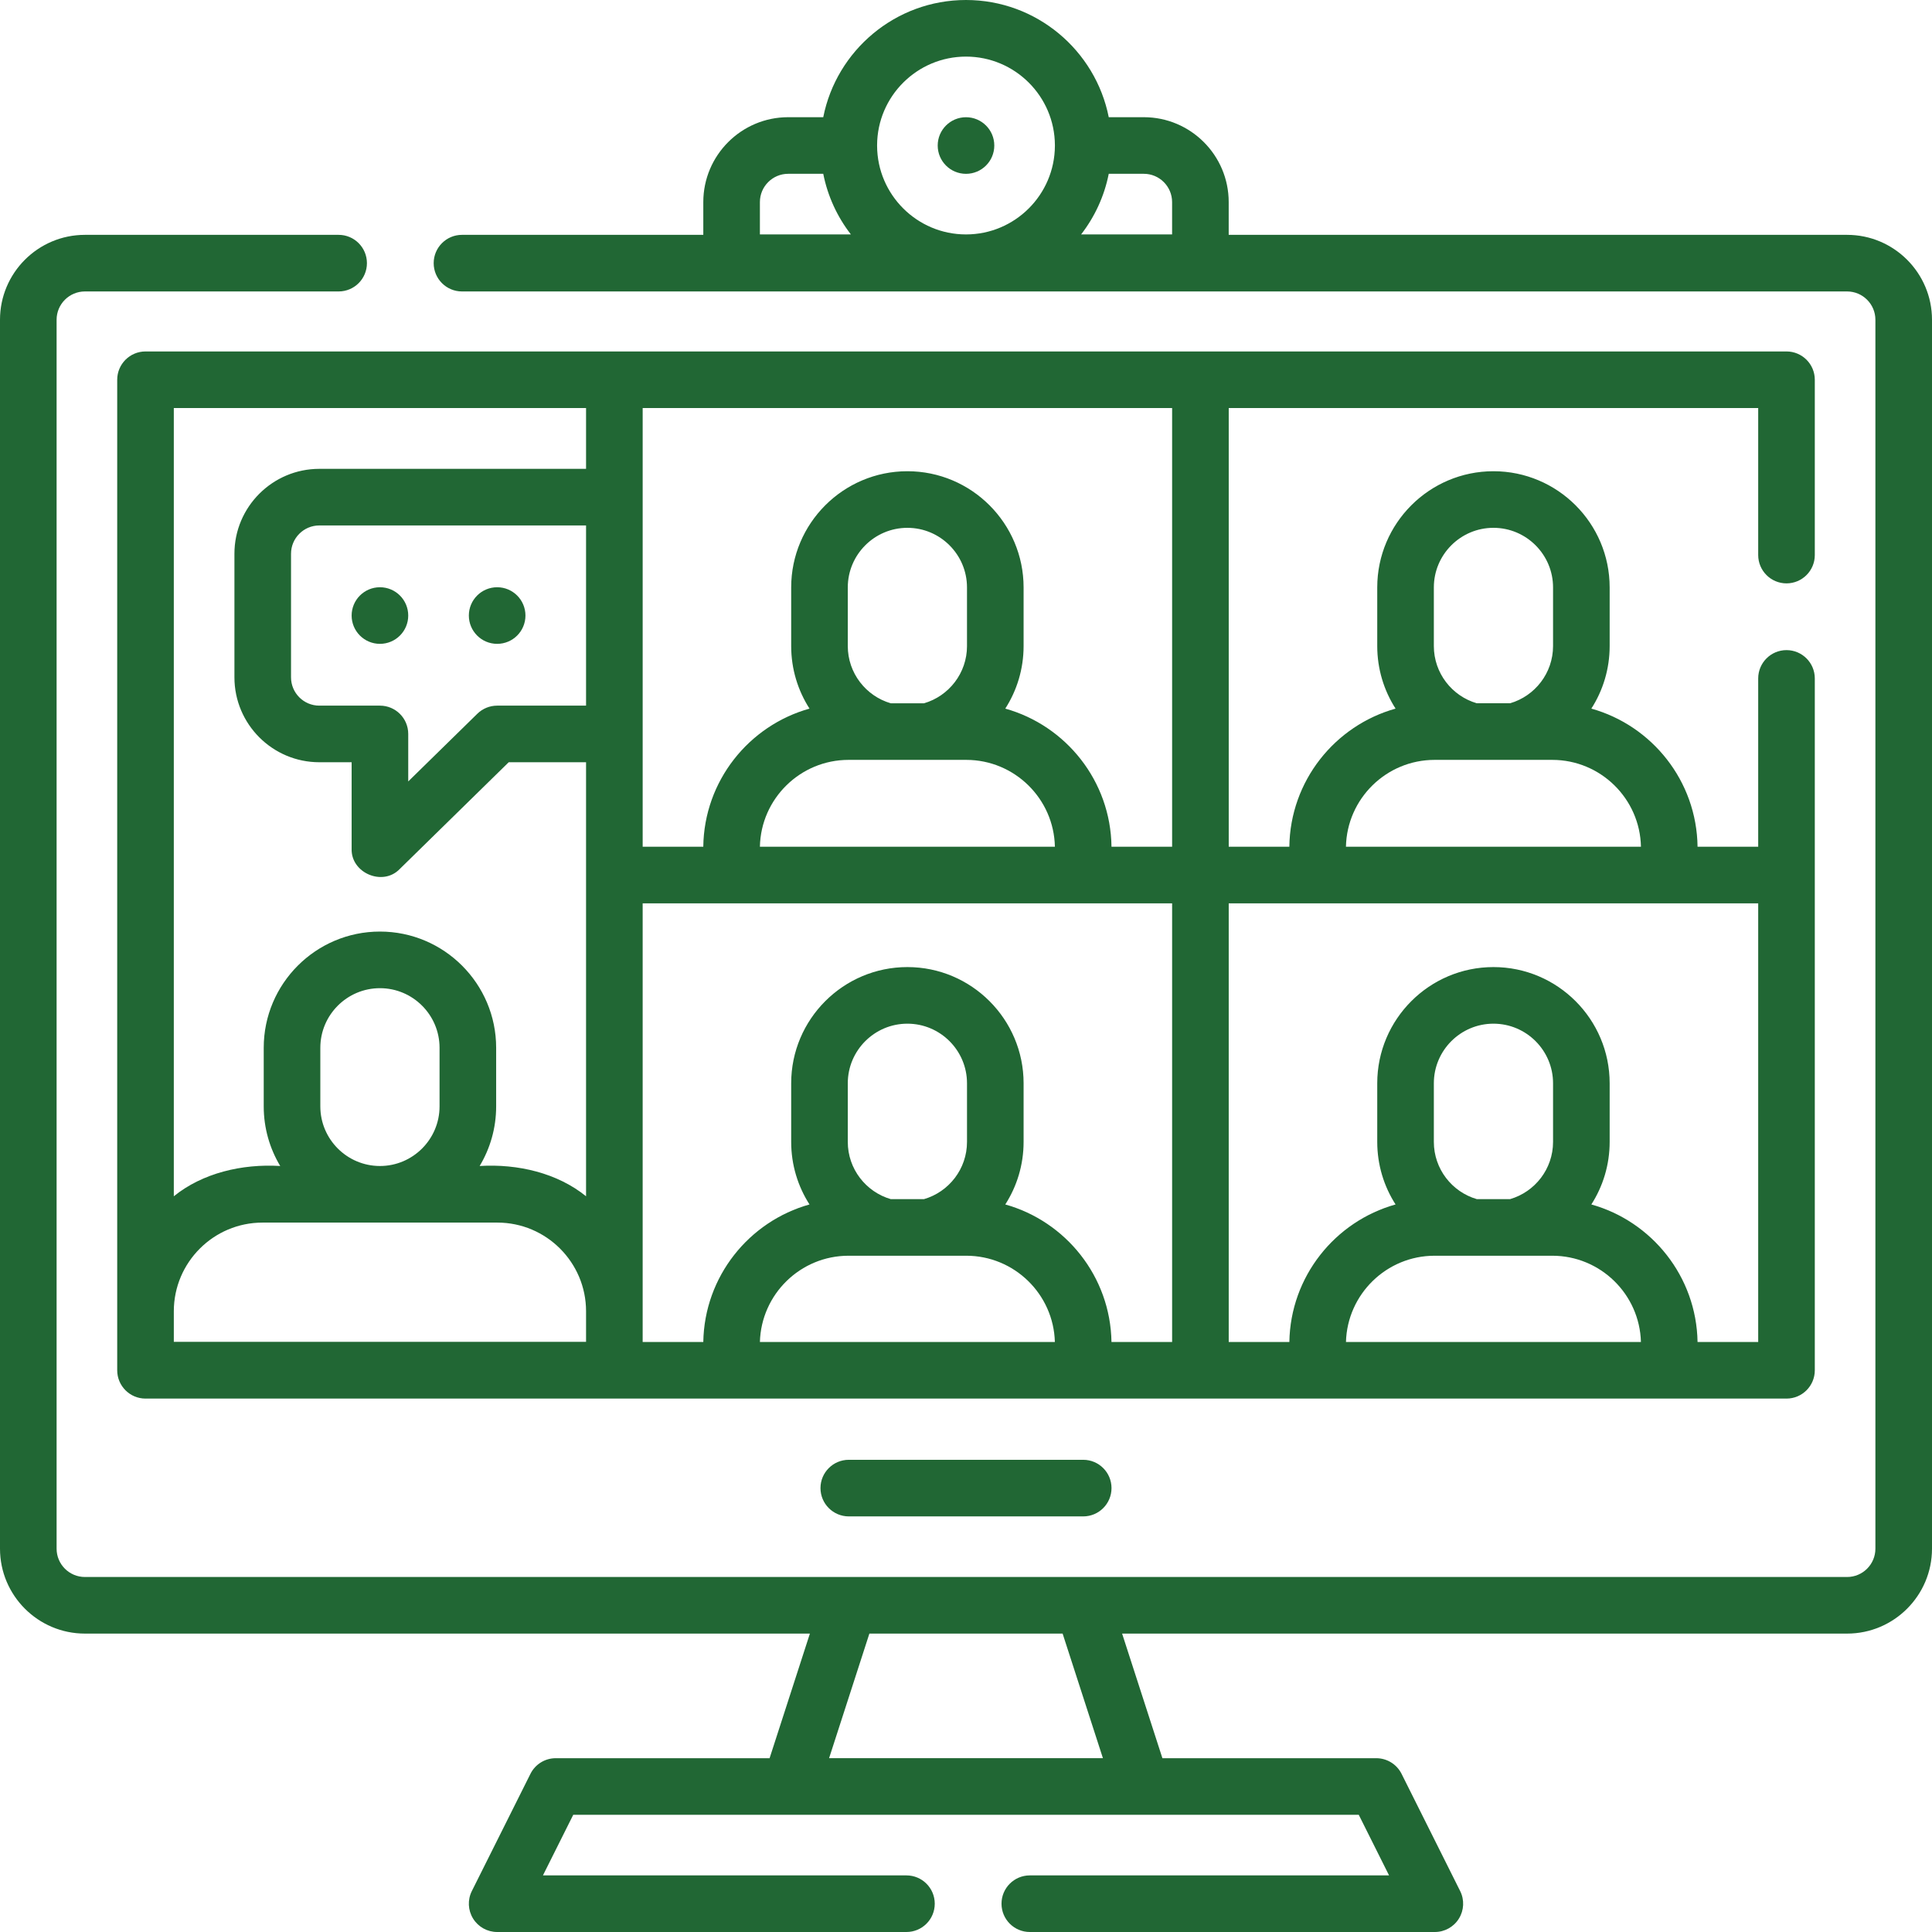
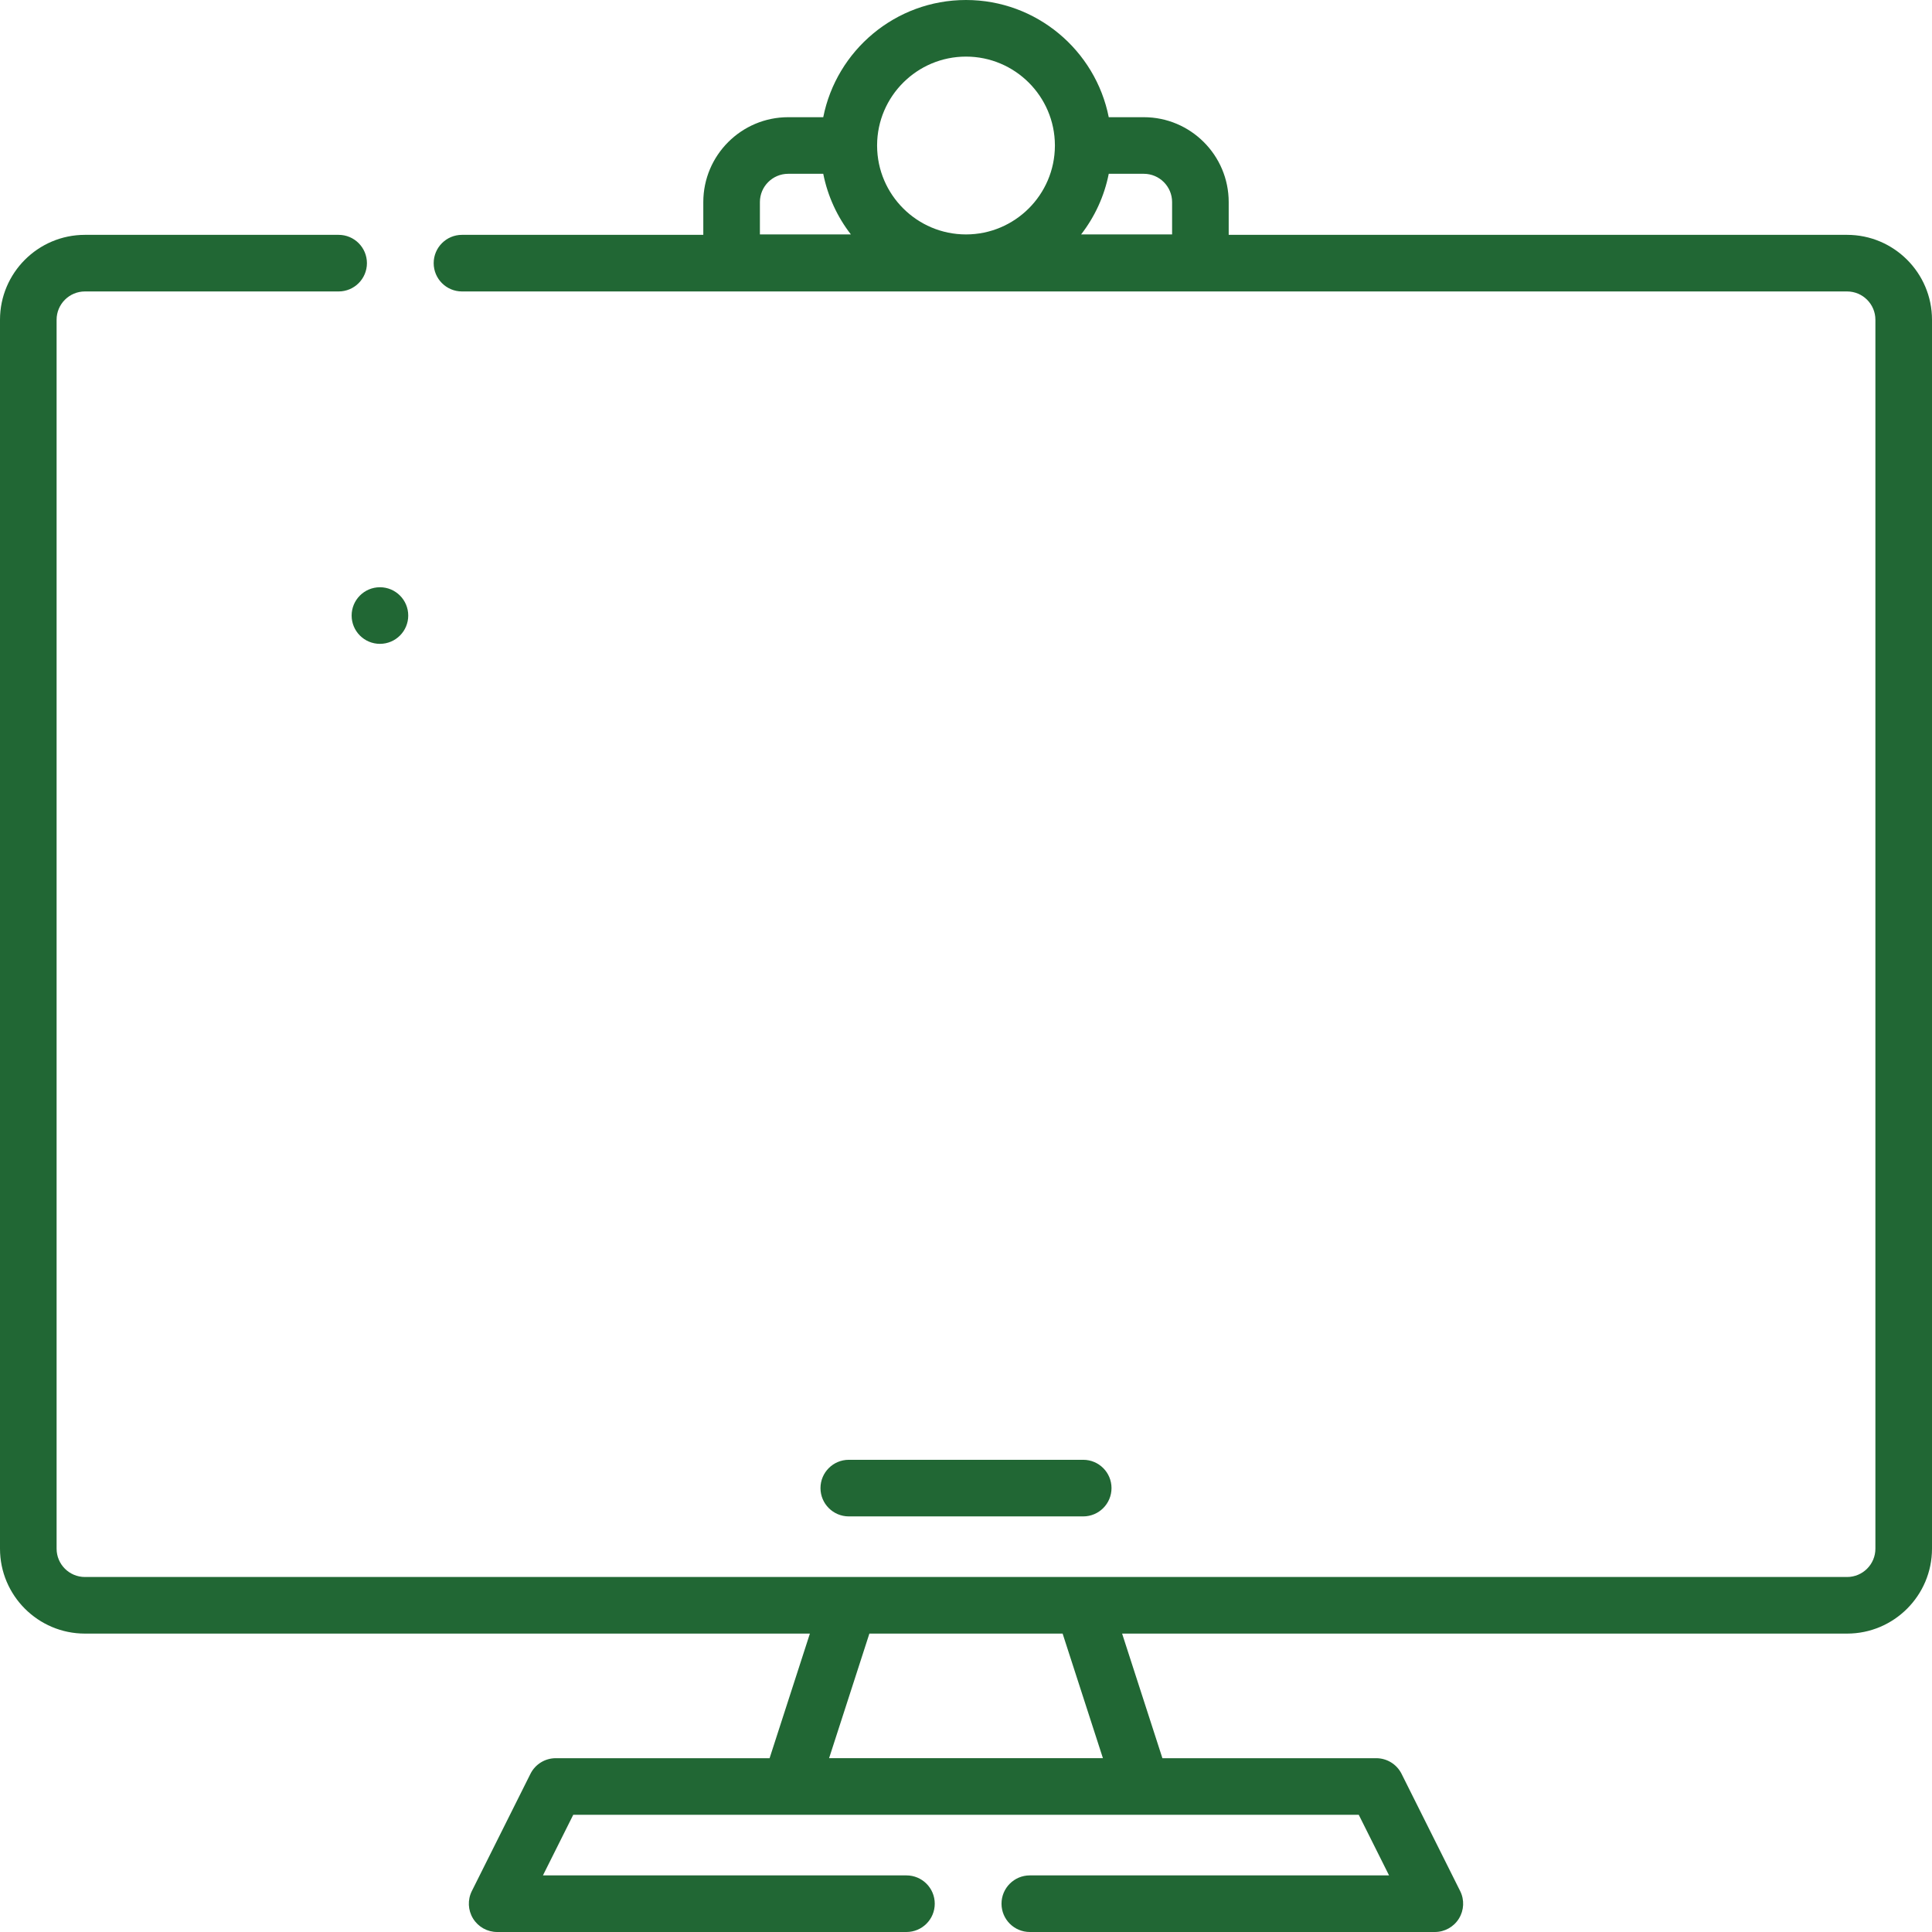
<svg xmlns="http://www.w3.org/2000/svg" width="192" height="192" xml:space="preserve" overflow="hidden">
  <g transform="translate(-32 -301)">
    <path d="M215.562 324.339 154.107 324.339 154.107 321.084C154.107 316.432 150.323 312.647 145.67 312.647L142.186 312.647C140.872 306.015 135.011 301 128 301 120.989 301 115.127 306.015 113.814 312.647L110.33 312.647C105.677 312.647 101.893 316.432 101.893 321.084L101.893 324.339 77.911 324.339C76.358 324.339 75.099 325.599 75.099 327.152 75.099 328.705 76.358 329.964 77.911 329.964L215.562 329.964C217.113 329.964 218.375 331.226 218.375 332.777L218.375 454.907C218.375 456.458 217.113 457.72 215.562 457.72L40.438 457.72C38.886 457.72 37.625 456.458 37.625 454.907L37.625 332.777C37.625 331.226 38.886 329.964 40.438 329.964L65.653 329.964C67.206 329.964 68.465 328.705 68.465 327.152 68.465 325.599 67.206 324.339 65.653 324.339L40.438 324.339C35.785 324.339 32 328.124 32 332.777L32 454.907C32 459.56 35.785 463.345 40.438 463.345L112.486 463.345 108.481 475.728 87.23 475.728C86.165 475.728 85.191 476.329 84.715 477.282L78.891 488.93C78.455 489.802 78.501 490.837 79.014 491.666 79.526 492.496 80.432 493 81.406 493L122.083 493C123.636 493 124.895 491.741 124.895 490.188 124.895 488.634 123.636 487.375 122.083 487.375L85.957 487.375 88.968 481.353 167.032 481.353 170.043 487.375 134.341 487.375C132.788 487.375 131.529 488.634 131.529 490.188 131.529 491.741 132.788 493 134.341 493L174.594 493C175.568 493 176.474 492.495 176.986 491.666 177.499 490.837 177.545 489.802 177.109 488.93L171.286 477.282C170.809 476.329 169.835 475.728 168.77 475.728L147.519 475.728 143.514 463.345 215.562 463.345C220.215 463.345 224 459.56 224 454.907L224 332.777C224 328.125 220.215 324.339 215.562 324.339ZM148.482 321.084 148.482 324.298 139.439 324.298C140.785 322.56 141.744 320.508 142.186 318.272L145.67 318.272C147.221 318.272 148.482 319.533 148.482 321.084ZM128 306.625C132.859 306.625 136.814 310.567 136.835 315.421 136.835 315.434 136.835 315.447 136.835 315.459 136.835 315.472 136.835 315.485 136.835 315.498 136.815 320.353 132.86 324.297 128 324.297 123.14 324.297 119.185 320.353 119.165 315.498 119.165 315.485 119.165 315.472 119.165 315.459 119.165 315.447 119.165 315.434 119.165 315.421 119.186 310.567 123.141 306.625 128 306.625ZM107.518 321.084C107.518 319.533 108.779 318.272 110.33 318.272L113.814 318.272C114.256 320.508 115.215 322.56 116.561 324.298L107.518 324.298ZM141.607 475.726 114.394 475.726 118.398 463.346 137.602 463.346Z" fill="#216734" />
-     <path d="M209.54 358.975C211.093 358.975 212.353 357.715 212.353 356.162L212.353 338.74C212.353 337.186 211.093 335.927 209.54 335.927L46.46 335.927C44.907 335.927 43.648 337.186 43.648 338.74L43.648 437.177C43.648 438.731 44.907 439.99 46.46 439.99L209.54 439.99C211.093 439.99 212.353 438.731 212.353 437.177L212.353 368.421C212.353 366.868 211.093 365.608 209.54 365.608 207.987 365.608 206.728 366.868 206.728 368.421L206.728 385.147 200.701 385.147C200.62 378.609 196.172 373.104 190.146 371.421 191.298 369.625 191.966 367.49 191.966 365.203L191.966 359.379C191.966 353.01 186.786 347.83 180.418 347.83 174.05 347.83 168.869 353.01 168.869 359.379L168.869 365.203C168.869 367.49 169.538 369.625 170.69 371.421 164.663 373.104 160.215 378.609 160.134 385.147L154.11 385.147 154.11 341.552 206.728 341.552 206.728 356.162C206.728 357.715 207.987 358.975 209.54 358.975ZM128.1 365.203C128.1 367.894 126.295 370.172 123.833 370.891L120.519 370.891C118.056 370.172 116.252 367.894 116.252 365.203L116.252 359.379C116.252 356.112 118.909 353.455 122.175 353.455 125.442 353.455 128.099 356.112 128.099 359.379L128.099 365.203ZM116.328 376.516 128.023 376.516C132.822 376.516 136.737 380.371 136.834 385.147L107.518 385.147C107.614 380.371 111.53 376.516 116.328 376.516ZM148.484 390.772 148.484 434.365 142.458 434.365C142.352 427.854 137.912 422.377 131.904 420.698 133.056 418.902 133.724 416.768 133.724 414.48L133.724 408.656C133.724 402.288 128.544 397.107 122.175 397.107 115.808 397.107 110.627 402.288 110.627 408.656L110.627 414.48C110.627 416.768 111.296 418.902 112.447 420.698 106.439 422.377 102 427.854 101.893 434.365L95.867 434.365 95.867 390.772ZM107.519 434.365C107.647 429.616 111.549 425.793 116.328 425.793L128.023 425.793C132.802 425.793 136.704 429.616 136.832 434.365ZM128.1 414.48C128.1 417.171 126.296 419.449 123.833 420.167L120.519 420.167C118.056 419.449 116.252 417.171 116.252 414.48L116.252 408.656C116.252 405.389 118.91 402.732 122.176 402.732 125.442 402.732 128.1 405.389 128.1 408.656ZM63.834 410.952 63.834 405.128C63.834 401.862 66.492 399.204 69.758 399.204 73.025 399.204 75.682 401.861 75.682 405.128L75.682 410.952C75.682 414.218 73.025 416.876 69.758 416.876L69.758 416.876C66.492 416.875 63.834 414.218 63.834 410.952ZM81.43 422.5C86.289 422.5 90.242 426.454 90.242 431.313L90.242 434.348 49.274 434.348 49.274 431.313C49.274 426.454 53.227 422.5 58.087 422.5ZM69.758 371.126 63.735 371.126C62.184 371.126 60.922 369.865 60.922 368.314L60.922 356.031C60.922 354.48 62.184 353.219 63.735 353.219L90.242 353.219 90.242 371.126 81.407 371.126C80.671 371.126 79.964 371.415 79.438 371.93L72.57 378.659 72.57 373.939C72.57 372.385 71.312 371.126 69.758 371.126ZM90.242 341.552 90.242 347.593 63.735 347.593C59.082 347.593 55.297 351.378 55.297 356.031L55.297 368.314C55.297 372.966 59.082 376.751 63.735 376.751L66.945 376.751 66.945 385.351C66.868 387.766 70.048 389.111 71.726 387.36L82.555 376.751 90.242 376.751 90.242 419.884C87.399 417.577 83.464 416.645 79.668 416.875 80.708 415.143 81.307 413.116 81.307 410.952L81.307 405.127C81.307 398.759 76.126 393.578 69.758 393.578 63.39 393.578 58.209 398.759 58.209 405.127L58.209 410.952C58.209 413.116 58.808 415.142 59.848 416.875 56.051 416.645 52.117 417.577 49.273 419.885L49.273 341.552ZM186.341 414.48C186.341 417.171 184.537 419.449 182.075 420.167L178.76 420.167C176.298 419.449 174.494 417.171 174.494 414.48L174.494 408.656C174.494 405.389 177.151 402.732 180.418 402.732 183.684 402.732 186.341 405.389 186.341 408.656ZM174.57 425.793 186.265 425.793C191.044 425.793 194.946 429.616 195.074 434.365L165.761 434.365C165.889 429.616 169.791 425.793 174.57 425.793ZM174.494 359.378C174.494 356.112 177.151 353.454 180.417 353.454 183.684 353.454 186.341 356.112 186.341 359.378L186.341 365.202C186.341 367.894 184.536 370.172 182.074 370.89L178.761 370.89C176.298 370.172 174.494 367.894 174.494 365.202ZM174.57 376.516 186.265 376.516C191.063 376.516 194.979 380.371 195.076 385.147L165.759 385.147C165.856 380.371 169.771 376.516 174.57 376.516ZM206.728 390.772 206.728 434.365 200.701 434.365C200.594 427.854 196.154 422.377 190.146 420.698 191.298 418.902 191.966 416.767 191.966 414.48L191.966 408.656C191.966 402.288 186.786 397.107 180.418 397.107 174.05 397.107 168.869 402.288 168.869 408.656L168.869 414.48C168.869 416.767 169.538 418.901 170.689 420.698 164.681 422.377 160.242 427.853 160.135 434.365L154.109 434.365 154.109 390.772ZM148.484 385.147 142.459 385.147C142.378 378.609 137.93 373.104 131.904 371.421 133.056 369.624 133.724 367.49 133.724 365.203L133.724 359.379C133.724 353.01 128.544 347.83 122.175 347.83 115.808 347.83 110.627 353.01 110.627 359.379L110.627 365.203C110.627 367.49 111.296 369.625 112.448 371.421 106.421 373.104 101.973 378.609 101.892 385.147L95.868 385.147 95.868 341.552 148.484 341.552 148.484 385.147Z" fill="#216734" />
    <path d="M116.352 446.073C114.799 446.073 113.539 447.332 113.539 448.885 113.539 450.438 114.799 451.698 116.352 451.698L139.648 451.698C141.202 451.698 142.461 450.438 142.461 448.885 142.461 447.332 141.202 446.073 139.648 446.073Z" fill="#216734" />
    <path d="M69.758 364.985C68.204 364.985 66.945 363.725 66.945 362.172 66.945 360.619 68.204 359.36 69.758 359.36 71.311 359.36 72.57 360.619 72.57 362.172 72.57 363.726 71.311 364.985 69.758 364.985Z" fill="#216734" />
-     <path d="M81.406 364.985C79.853 364.985 78.594 363.725 78.594 362.172 78.594 360.619 79.853 359.36 81.406 359.36 82.96 359.36 84.219 360.619 84.219 362.172 84.219 363.726 82.96 364.985 81.406 364.985Z" fill="#216734" />
-     <path d="M128 318.275C126.447 318.275 125.188 317.016 125.188 315.462 125.188 313.909 126.447 312.65 128 312.65 129.553 312.65 130.812 313.909 130.812 315.462 130.812 317.016 129.553 318.275 128 318.275Z" fill="#216734" />
  </g>
</svg>